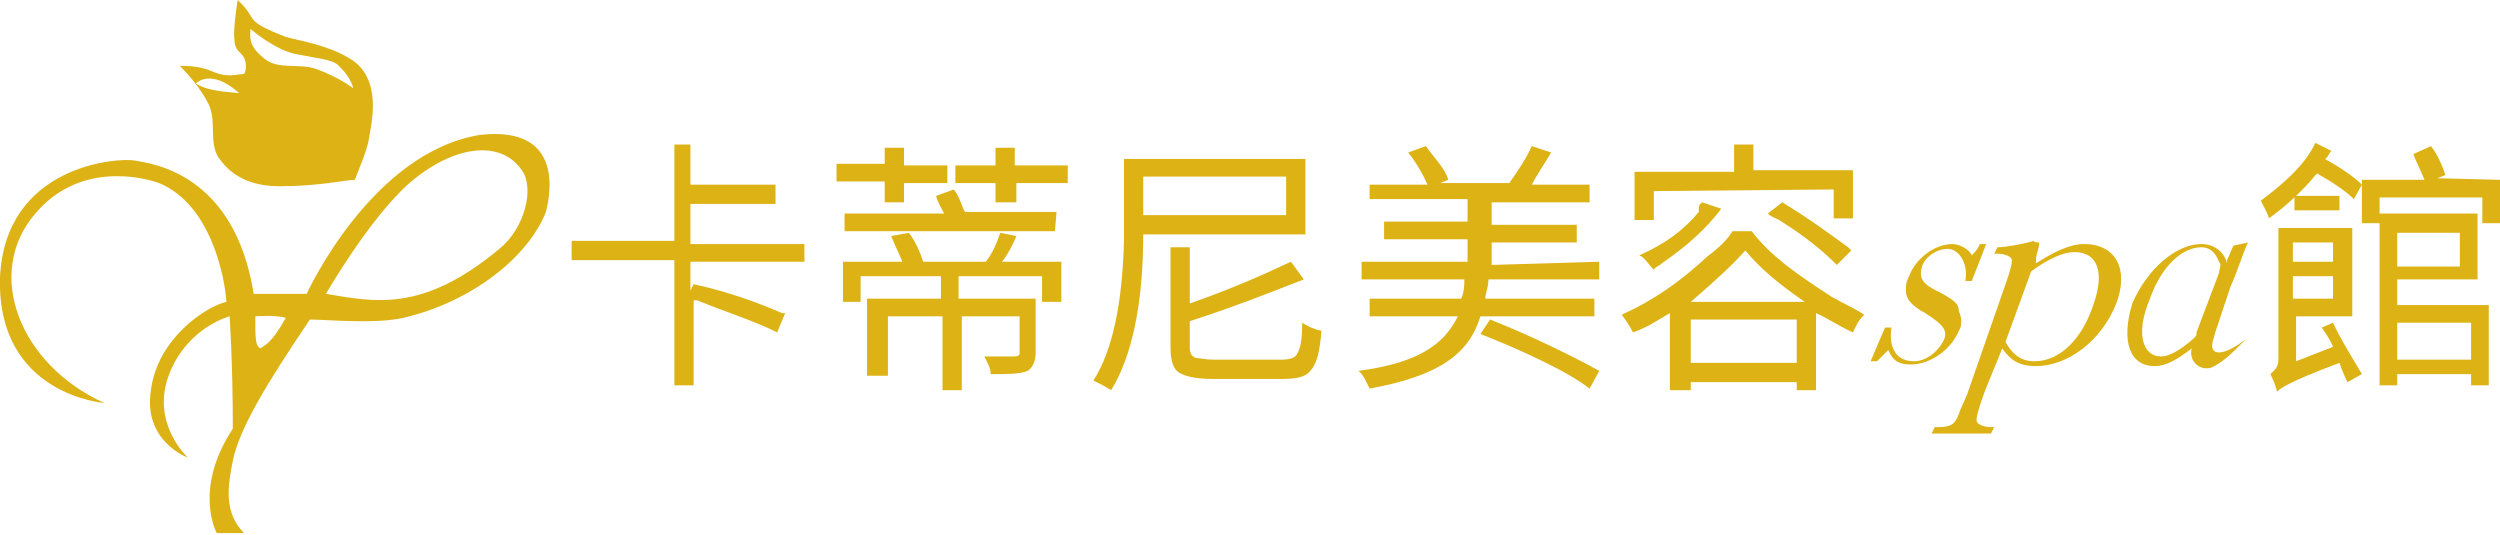
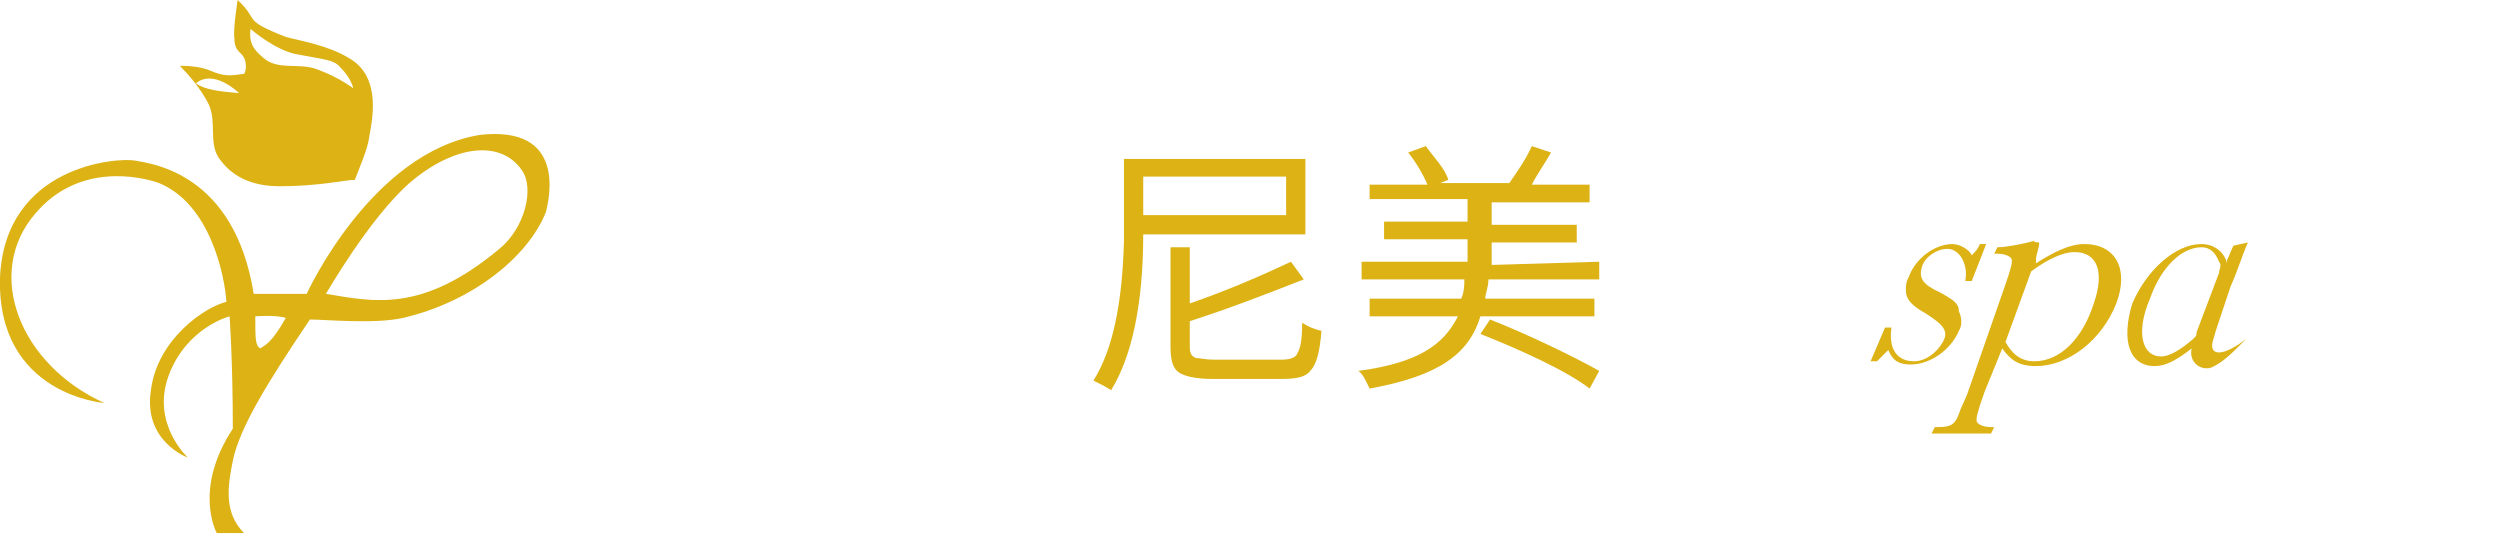
<svg xmlns="http://www.w3.org/2000/svg" version="1.1" id="圖層_1" x="0px" y="0px" viewBox="0 0 155.7 33.3" style="enable-background:new 0 0 155.7 33.3;" xml:space="preserve">
  <style type="text/css">
	.st0{fill:#DCB214;}
</style>
  <g>
    <g>
      <path class="st0" d="M21.7,3.6c-1.3-0.8-3.2-1.1-3.9-1.3c-2.8-1.1-1.6-1-3-2.3c0,0-0.3,1.9-0.2,2.4c0,0.8,0.4,0.8,0.6,1.2    s0.1,0.9,0,1c-0.8,0.1-1.2,0.2-2.1-0.2c-0.7-0.3-1.6-0.3-1.9-0.3c0.5,0.5,1.3,1.4,1.8,2.4c0.5,1.1,0,2.3,0.6,3.3    c0.3,0.4,1.2,1.8,3.8,1.8c2.5,0,4.1-0.4,4.7-0.4c0.3-0.8,0.8-1.9,0.9-2.7C23.1,7.8,23.9,4.8,21.7,3.6z M12.2,5.2    c0,0,0.9-1,2.7,0.6C13.7,5.7,12.8,5.6,12.2,5.2z M19.7,4.3c-1.1-0.4-2.4,0.1-3.3-0.7c-0.6-0.5-0.9-0.9-0.8-1.8c0,0,1.6,1.4,3,1.6    c1.5,0.3,2.2,0.3,2.6,0.8C21.9,4.9,22,5.5,22,5.5S21.1,4.8,19.7,4.3z" />
      <path class="st0" d="M29.9,8.4c-6.8,1.1-10.8,9.9-10.8,9.9h-3.3c-1.2-7.5-6.3-8.1-7.4-8.3C7.3,9.8,0.3,10.3,0,17.3    c-0.2,7.3,6.5,7.8,6.5,7.8C1.2,22.7-1,17,2.2,13.3c2.7-3.2,6.6-2.3,7.7-1.9c3.2,1.3,4.1,5.8,4.2,7.4c-1.3,0.3-4.3,2.3-4.7,5.5    c-0.5,3.2,2.3,4.2,2.3,4.2s-2.3-2.1-1.2-5.1s3.8-3.7,3.8-3.7s0.2,2.8,0.2,7c-2.5,3.8-1,6.5-1,6.5h1.7c-1.3-1.3-1-3-0.7-4.5    c0.4-2,2.1-4.8,4.8-8.8c1,0,4,0.3,5.8-0.1c4.3-1,7.8-3.8,8.9-6.6C34.2,12.4,35.3,7.8,29.9,8.4z M16.2,21.7c-0.3-0.2-0.3-0.6-0.3-2    c0,0,1.3-0.1,1.9,0.1C16.9,21.4,16.5,21.5,16.2,21.7z M31.1,15.5c-4.8,4-7.8,3.3-10.8,2.8c0,0,2.7-4.7,5.2-6.9    c2.8-2.4,5.7-2.7,7-0.8C33.3,11.7,32.7,14.2,31.1,15.5z" />
    </g>
    <g>
      <g>
-         <path class="st0" d="M50.1,16.3H43v1.8l0.2-0.4c2.3,0.5,4.1,1.2,5.5,1.8h0.2l-0.5,1.2c-1.4-0.7-3-1.2-5-2h-0.2V24H42v-7.8h-6.4     V15H42V9h1v2.5h5.3v1.2H43v2.5h7.1V16.3z" />
-         <path class="st0" d="M55.1,11.3h-3v-1.1h3v-1h1.2v1.1H59v1.1h-2.7v1.2h-1.2V11.3z M63.3,14.7c-0.2,0.5-0.5,1.1-0.9,1.6h3.7v2.5     h-1.2v-1.6h-5.2v1.4h4.8V22c0,0.5-0.2,0.9-0.5,1.1c-0.5,0.2-1.2,0.2-2.3,0.2c0-0.4-0.2-0.7-0.4-1.1c0.9,0,1.6,0,1.8,0     s0.4,0,0.4-0.2v-2.3h-3.6v4.6h-1.2v-4.6h-3.4v3.7H54v-4.8h4.6v-1.4h-5v1.6h-1.1v-2.5h3.7c-0.2-0.5-0.5-1.1-0.7-1.6l1.1-0.2     c0.4,0.5,0.7,1.2,0.9,1.8l0,0h3.9c0.4-0.5,0.7-1.2,0.9-1.8L63.3,14.7z M65.7,14.4H52.6v-1.1h6.2c-0.2-0.4-0.4-0.7-0.5-1.1     l1.1-0.4c0.4,0.5,0.5,1.1,0.7,1.4h5.7L65.7,14.4L65.7,14.4z M66.5,10.3v1.1h-3.2v1.2H62v-1.2h-2.5v-1.1H62V9.2h1.2v1.1H66.5z" />
        <path class="st0" d="M99.6,16.3v1.1h-6.9c0,0.5-0.2,0.9-0.2,1.2h6.8v1.1h-7.1c-0.7,2.3-2.5,3.7-6.9,4.5c-0.2-0.4-0.4-0.9-0.7-1.1     c3.7-0.5,5.3-1.6,6.2-3.4h-5.5v-1.1H91c0.2-0.4,0.2-0.9,0.2-1.2h-6.4v-1.1h6.6v-1.4h-5.2v-1.1h5.2v-1.4h-6.1v-0.9h3.6     c-0.2-0.5-0.7-1.4-1.2-2l1.1-0.4c0.5,0.7,1.2,1.4,1.4,2.1l-0.5,0.2H94c0.5-0.7,1.1-1.6,1.4-2.3l1.2,0.4c-0.4,0.7-0.9,1.4-1.2,2     H99v1.1h-6.1V14h5.3v1.1h-5.3v1.4L99.6,16.3L99.6,16.3z M92.8,19.9c2.3,0.9,5.2,2.3,6.8,3.2L99,24.2c-1.4-1.1-4.5-2.5-6.8-3.4     L92.8,19.9z" />
-         <path class="st0" d="M107.9,14.4h1.2c1.2,1.6,3,2.8,5,4.1c0.7,0.4,1.4,0.7,2,1.1c-0.4,0.4-0.5,0.7-0.7,1.1     c-0.9-0.4-1.6-0.9-2.3-1.2v4.8h-1.2v-0.5h-6.6v0.5H104v-4.8c-0.7,0.4-1.4,0.9-2.3,1.2c-0.2-0.4-0.4-0.7-0.7-1.1     c2-0.9,3.7-2.1,5.3-3.6C107.1,15.4,107.6,14.9,107.9,14.4z M103,11.9v1.8h-1.2v-3h6.2V9h1.2v1.6h6.2v3h-1.2v-1.8L103,11.9     L103,11.9z M106,12.6l1.2,0.4c-0.9,1.2-2.1,2.3-3.7,3.4c-0.2,0.2-0.4,0.2-0.5,0.4c-0.4-0.4-0.5-0.7-0.9-0.9     c1.6-0.7,2.8-1.6,3.7-2.7C105.8,12.8,105.8,12.8,106,12.6z M105.3,18.8h7.1c-1.6-1.1-2.8-2.1-3.7-3.2     C107.9,16.5,106.7,17.6,105.3,18.8z M105.3,22.6h6.6v-2.7h-6.6V22.6z M110.1,13.3l0.9-0.7c1.8,1.1,3,2,4.1,2.8l0.2,0.2l-0.9,0.9     c-0.9-0.9-2-1.8-3.6-2.8C110.6,13.6,110.3,13.5,110.1,13.3z" />
-         <path class="st0" d="M145.2,9.4c-0.2,0.2-0.2,0.4-0.4,0.5c0.9,0.5,1.8,1.1,2.3,1.6l-0.5,0.9c-0.5-0.5-1.4-1.1-2.3-1.6     c-0.9,1.1-2,2.1-3,2.8c0-0.2-0.4-0.9-0.5-1.1c1.2-0.9,2.7-2.1,3.4-3.6L145.2,9.4z M145.3,20.1c0.5,1.1,1.4,2.5,1.8,3.2l-0.9,0.5     c-0.2-0.4-0.4-0.9-0.5-1.2c-3.2,1.2-3.7,1.6-3.9,1.8c0-0.2-0.2-0.7-0.4-1.1c0.2-0.2,0.5-0.4,0.5-0.9v-8.2h4.6v5.5H143v2.8     l2.3-0.9c-0.2-0.5-0.5-0.9-0.7-1.2L145.3,20.1z M142.8,15.1v1.2h2.5v-1.2C145.3,15.1,142.8,15.1,142.8,15.1z M145.3,18.6v-1.4     h-2.5v1.4H145.3z M145.7,12.2v0.9h-2.8v-0.9H145.7z M155.7,11.2v2.7h-1.1v-1.6h-6.4v1.6h-1.1v-2.7h3.9c-0.2-0.5-0.5-1.1-0.7-1.6     l1.1-0.5c0.4,0.5,0.7,1.2,0.9,1.8l-0.5,0.2L155.7,11.2L155.7,11.2z M149.3,19h5.7v5h-1.1v-0.7h-4.6V24h-1.1V13.3h6.1v4.1h-5     L149.3,19L149.3,19z M149.3,14.5v2.1h3.9v-2.1H149.3z M149.3,20.1v2.3h4.6v-2.3H149.3z" />
      </g>
    </g>
    <g>
      <path class="st0" d="M117.4,20.4h0.4c-0.2,1.4,0.4,2.1,1.4,2.1c0.7,0,1.4-0.5,1.8-1.2s0-1.1-1.1-1.8c-0.9-0.5-1.2-0.9-1.2-1.4    c0-0.4,0-0.5,0.2-0.9c0.4-1.1,1.6-2,2.7-2c0.5,0,1.1,0.4,1.2,0.7c0.2-0.2,0.4-0.4,0.5-0.7h0.4l-0.9,2.3h-0.4c0.2-1.1-0.4-2-1.1-2    s-1.4,0.5-1.6,1.1c-0.2,0.7,0,1.1,1.1,1.6c0.9,0.5,1.2,0.7,1.2,1.2c0.2,0.4,0.2,0.9,0,1.2c-0.5,1.2-1.8,2.1-3,2.1    c-0.7,0-1.1-0.2-1.4-0.9c-0.2,0.2-0.5,0.5-0.7,0.7h-0.4L117.4,20.4z" />
      <path class="st0" d="M127,15.1c0,0.4-0.2,0.7-0.2,1.1v0.2c1.1-0.7,2.1-1.2,3-1.2c2,0,2.8,1.6,2,3.7c-0.9,2.3-3,3.9-5,3.9    c-1.1,0-1.6-0.4-2.1-1.1l-1.1,2.7c-0.5,1.4-0.5,1.6-0.5,1.8c0,0.2,0.4,0.4,0.9,0.4h0.2L124,27h-3.7l0.2-0.4h0.2    c0.9,0,1.1-0.2,1.4-1.1l0.4-0.9l2.3-6.6c0.5-1.4,0.5-1.6,0.5-1.8c0-0.2-0.4-0.4-0.9-0.4h-0.2l0.2-0.4c0.5,0,1.6-0.2,2.3-0.4    C126.6,15.1,127,15.1,127,15.1z M124.9,21.3c0.4,0.7,0.9,1.2,1.8,1.2c1.6,0,3-1.4,3.7-3.6c0.7-2,0.2-3.2-1.2-3.2    c-0.7,0-1.6,0.4-2.7,1.2L124.9,21.3z" />
      <path class="st0" d="M140,15.1c-0.4,0.9-0.5,1.4-1.1,2.8l-0.9,2.7l-0.2,0.7c-0.2,0.9,0.7,0.9,2.1-0.2l-0.4,0.4    c-0.5,0.5-1.1,1.1-1.8,1.4l0,0c-0.7,0.2-1.4-0.4-1.2-1.2l0,0c-0.9,0.7-1.6,1.1-2.3,1.1c-1.6,0-2.1-1.6-1.4-3.9    c0.9-2.1,2.7-3.7,4.3-3.7c0.7,0,1.4,0.4,1.6,1.2v-0.2c0.2-0.4,0.2-0.5,0.4-0.9L140,15.1z M138.2,17c0-0.2,0.2-0.5,0-0.7    c-0.2-0.5-0.5-0.9-1.1-0.9c-1.2,0-2.5,1.2-3.2,3.2c-0.9,2.1-0.5,3.6,0.7,3.6c0.5,0,1.2-0.4,2-1.1c0.2-0.2,0.2-0.2,0.2-0.4    L138.2,17z" />
    </g>
    <g>
      <path class="st0" d="M81.3,14.6H71.2c0,4.3-0.7,7.6-2,9.7c-0.3-0.2-0.7-0.4-1.1-0.6c1.2-1.9,1.8-4.8,1.9-8.7c0-0.2,0-0.3,0-0.5    V9.9h11.3V14.6z M80.1,11h-8.9v2.4h8.9V11z M75.6,22.4h4.2c0.5,0,0.9-0.1,1-0.4c0.2-0.3,0.3-0.9,0.3-1.9c0.3,0.2,0.7,0.4,1.2,0.5    c-0.1,1.3-0.3,2.1-0.7,2.5c-0.3,0.4-0.9,0.5-1.8,0.5h-4.3c-1.1,0-1.9-0.2-2.2-0.5c-0.3-0.3-0.4-0.8-0.4-1.5v-6.2h1.2v3.5    c2.3-0.8,4.4-1.7,6.3-2.6l0.8,1.1c-2.3,0.9-4.6,1.8-7.1,2.6v1.6c0,0.4,0.1,0.6,0.4,0.7C74.7,22.3,75.1,22.4,75.6,22.4z" />
    </g>
  </g>
</svg>